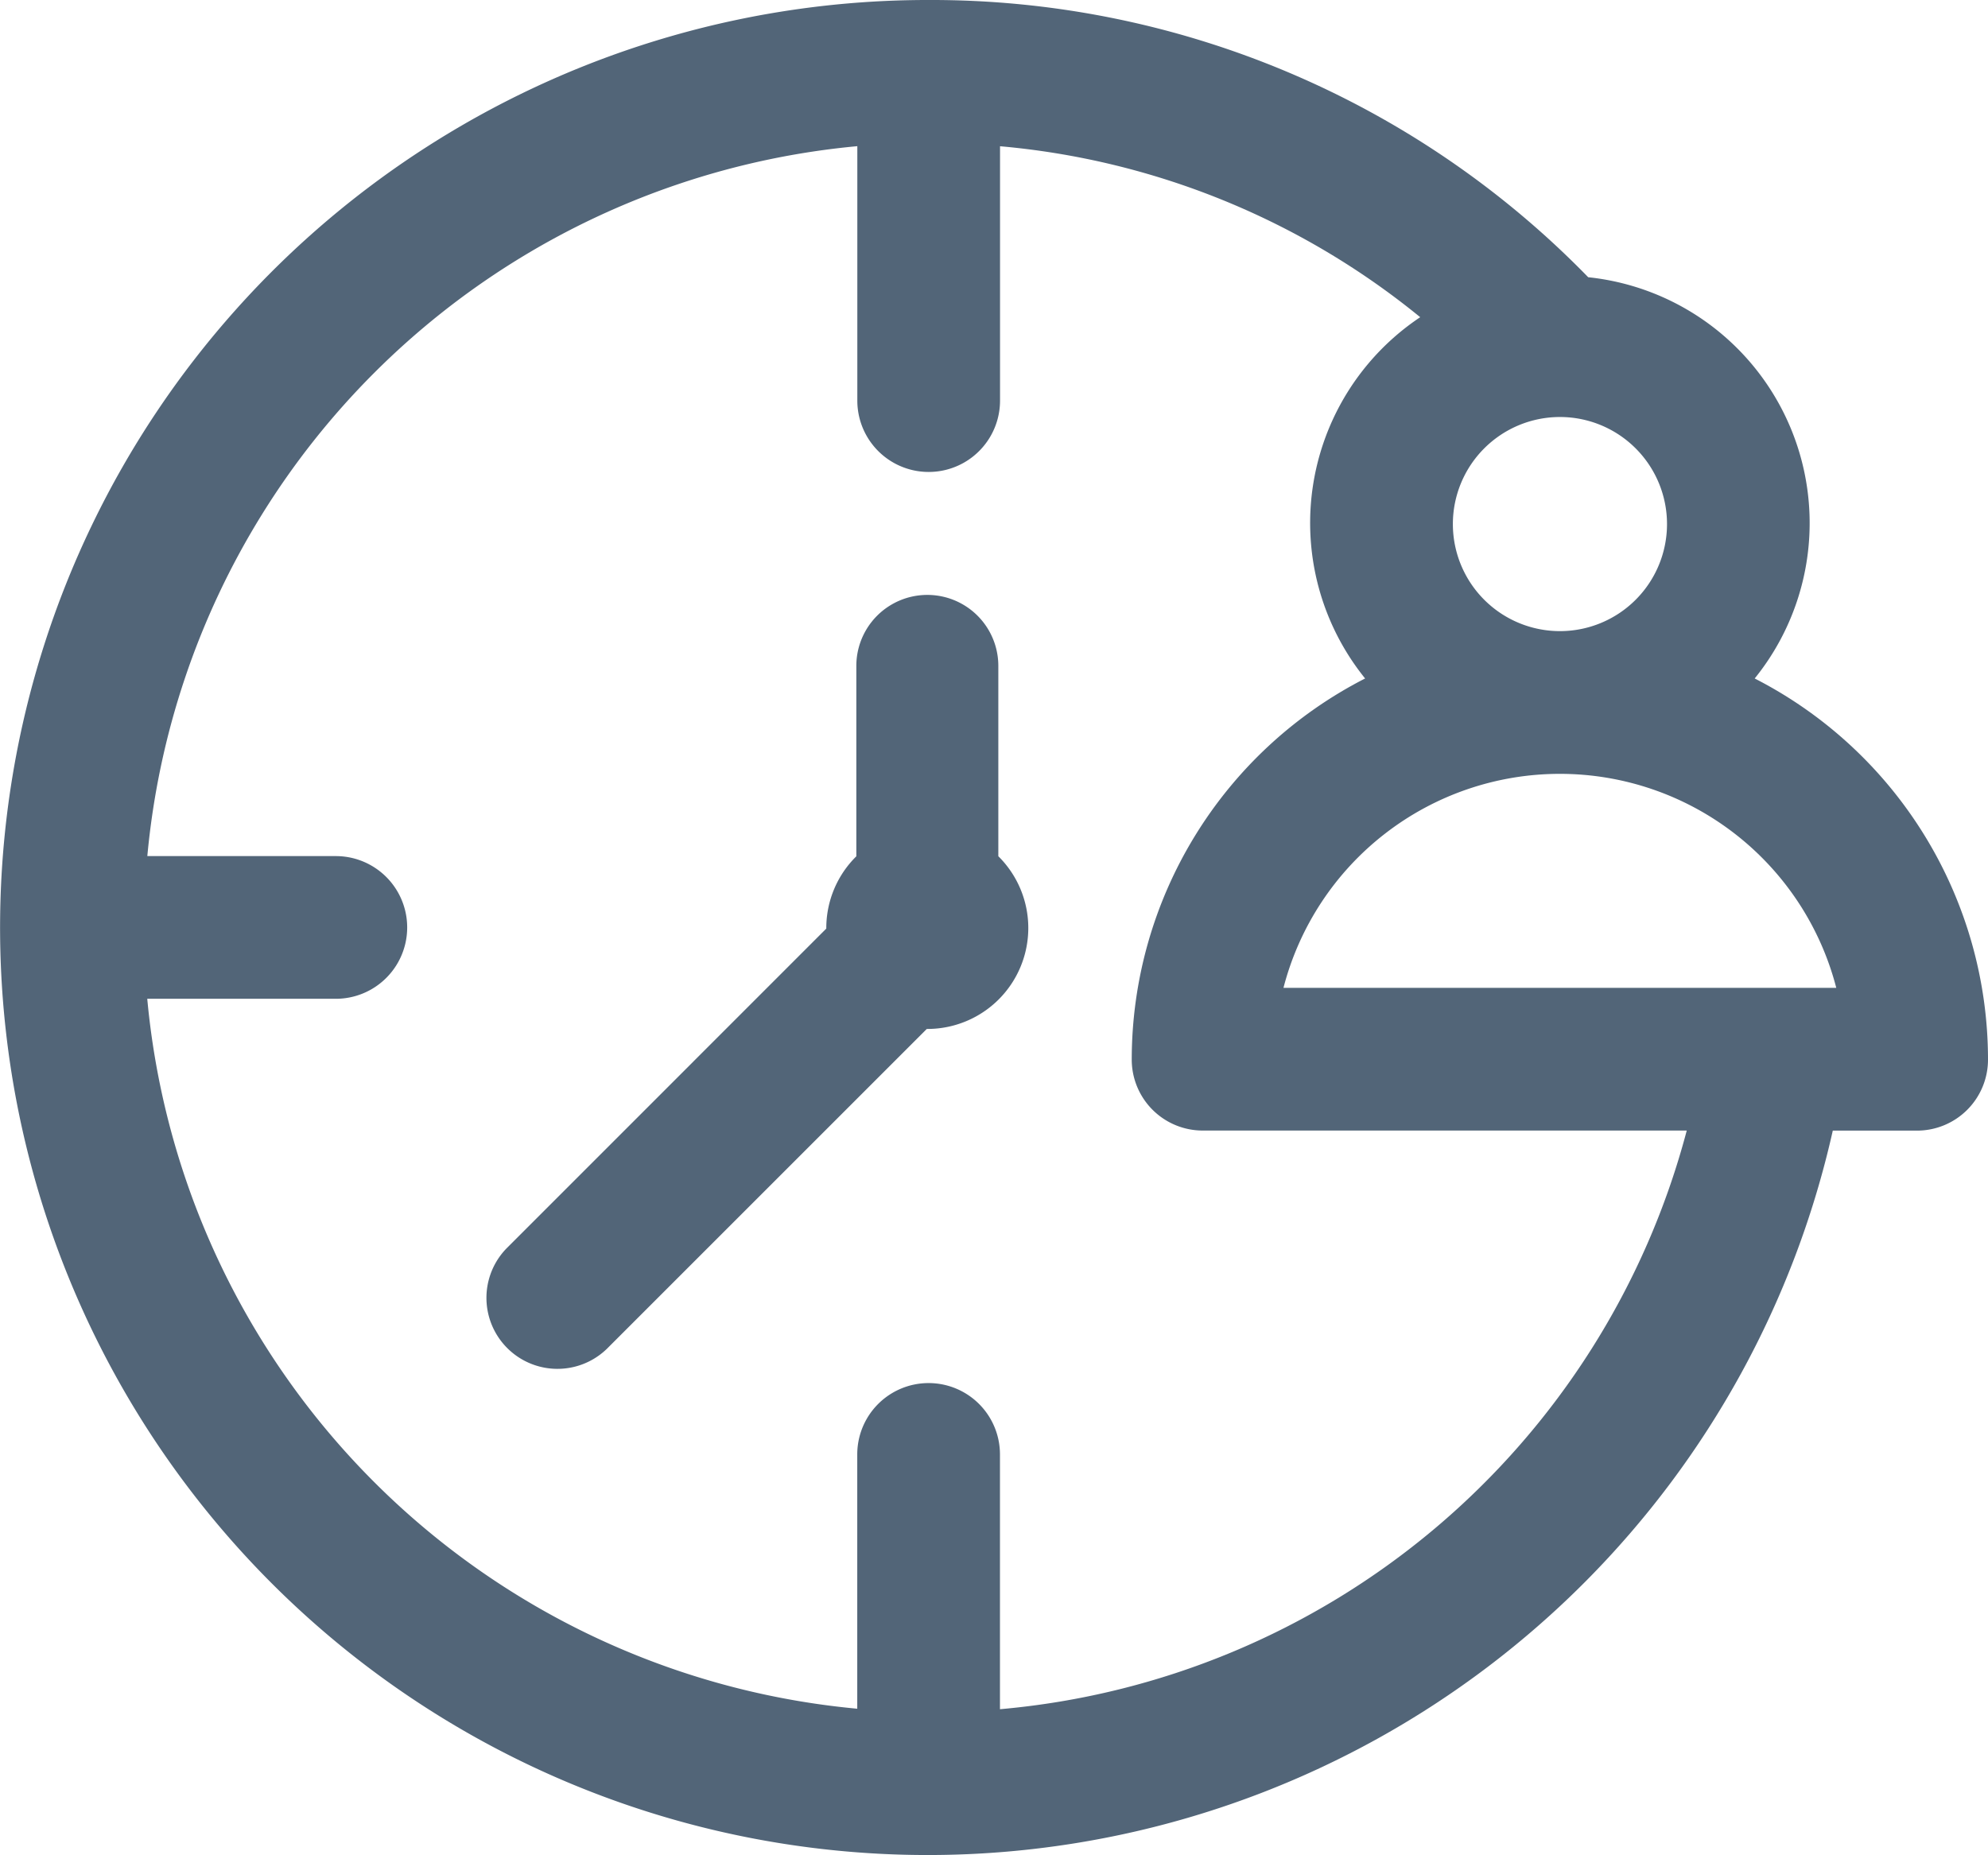
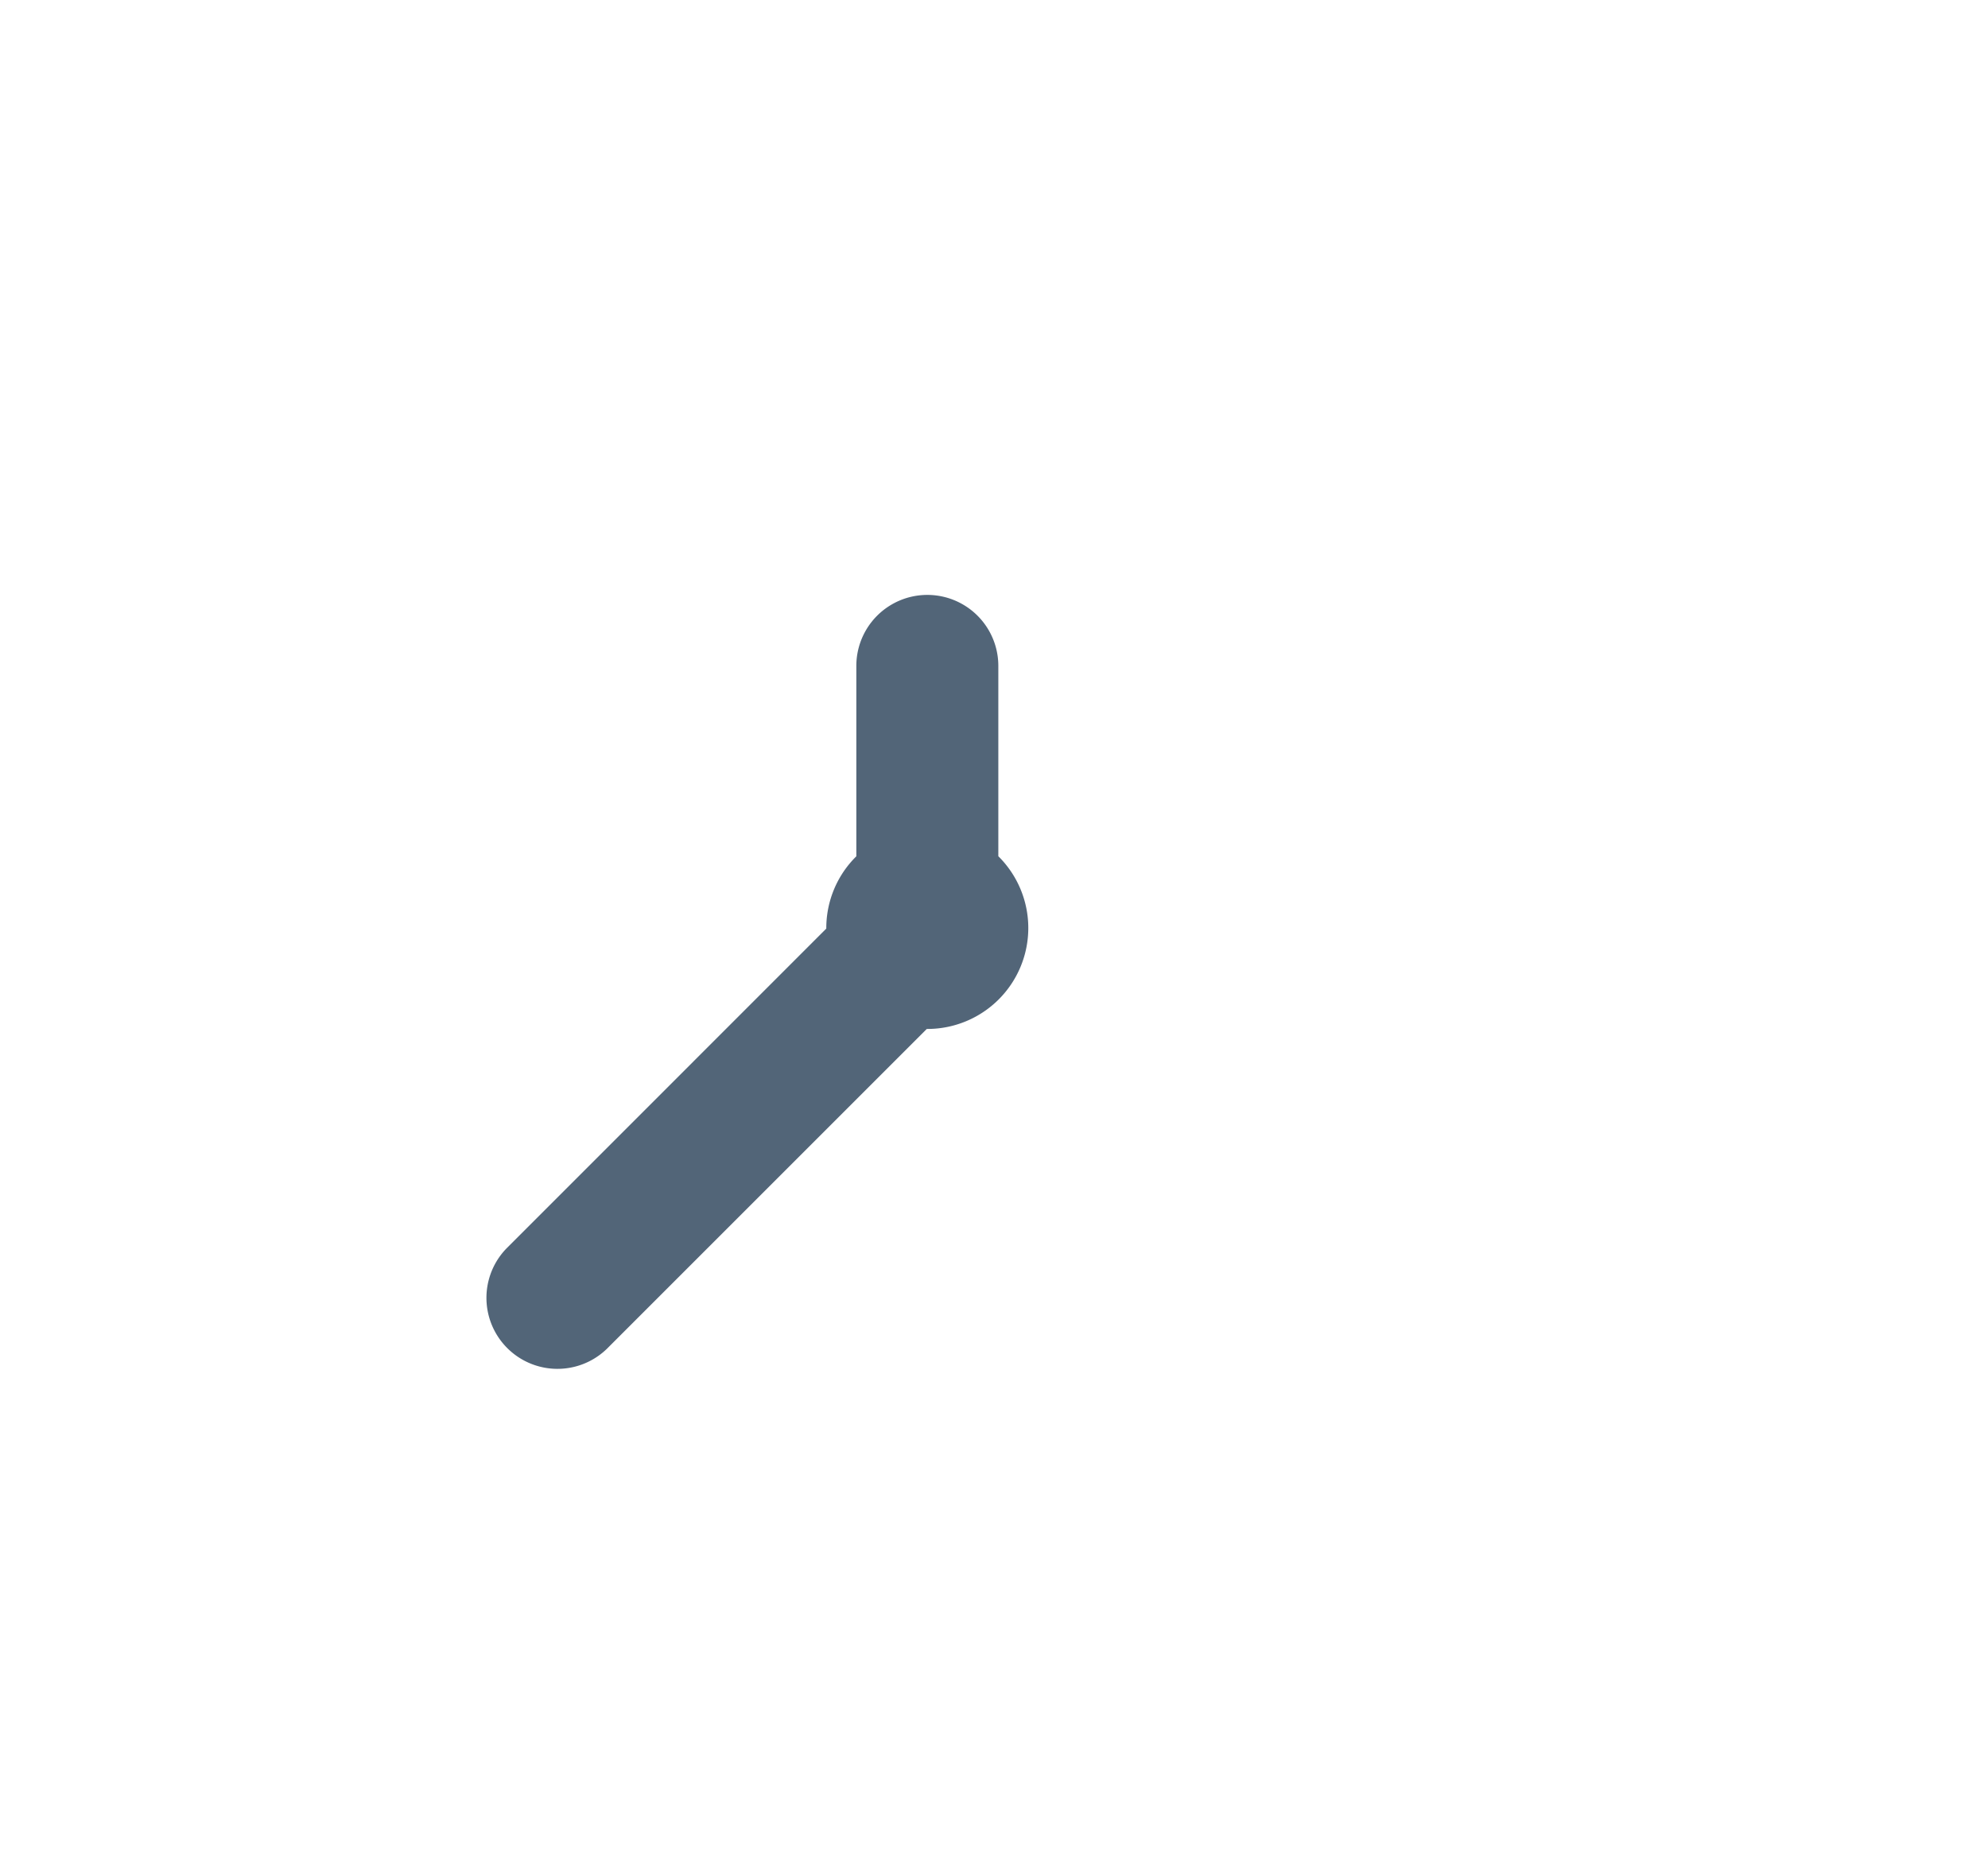
<svg xmlns="http://www.w3.org/2000/svg" width="28" height="26.132" viewBox="0 0 28 26.132">
  <defs>
    <style>.a{fill:#526578;}</style>
  </defs>
  <g transform="translate(-1.986 -3)">
    <g transform="translate(1.986 3)">
-       <path class="a" d="M26.7,12.557a3.482,3.482,0,0,0-2.345-5.652A12.909,12.909,0,0,0,15.065,3,13.065,13.065,0,1,0,27.8,18.926h1.181a1,1,0,0,0,1.005-1.005A6.032,6.032,0,0,0,26.7,12.557Zm1.15,4.358H20.063a4.021,4.021,0,0,1,7.786,0Zm-2.385-6.533a1.508,1.508,0,1,1-1.508-1.508,1.508,1.508,0,0,1,1.508,1.508ZM16.07,27.076V23.487a1.005,1.005,0,0,0-2.01,0v3.582a11.067,11.067,0,0,1-10-10H6.716a1.005,1.005,0,1,0,0-2.01H4.061a11.067,11.067,0,0,1,10-10V8.643a1.005,1.005,0,0,0,2.01,0V5.06a10.869,10.869,0,0,1,5.918,2.408,3.485,3.485,0,0,0-.776,5.089,6.032,6.032,0,0,0-3.287,5.363,1,1,0,0,0,1.005,1.005h6.812A11,11,0,0,1,16.07,27.076Z" transform="translate(-1.986 -3)" />
      <path class="a" d="M16,14.99V12.308a1,1,0,0,0-2,0V14.99A1.418,1.418,0,0,0,13.577,16v.008L9.071,20.515a1,1,0,0,0,1.414,1.414l4.507-4.507H15a1.422,1.422,0,0,0,1-2.433Z" transform="translate(-1.939 -2.928)" />
    </g>
  </g>
</svg>